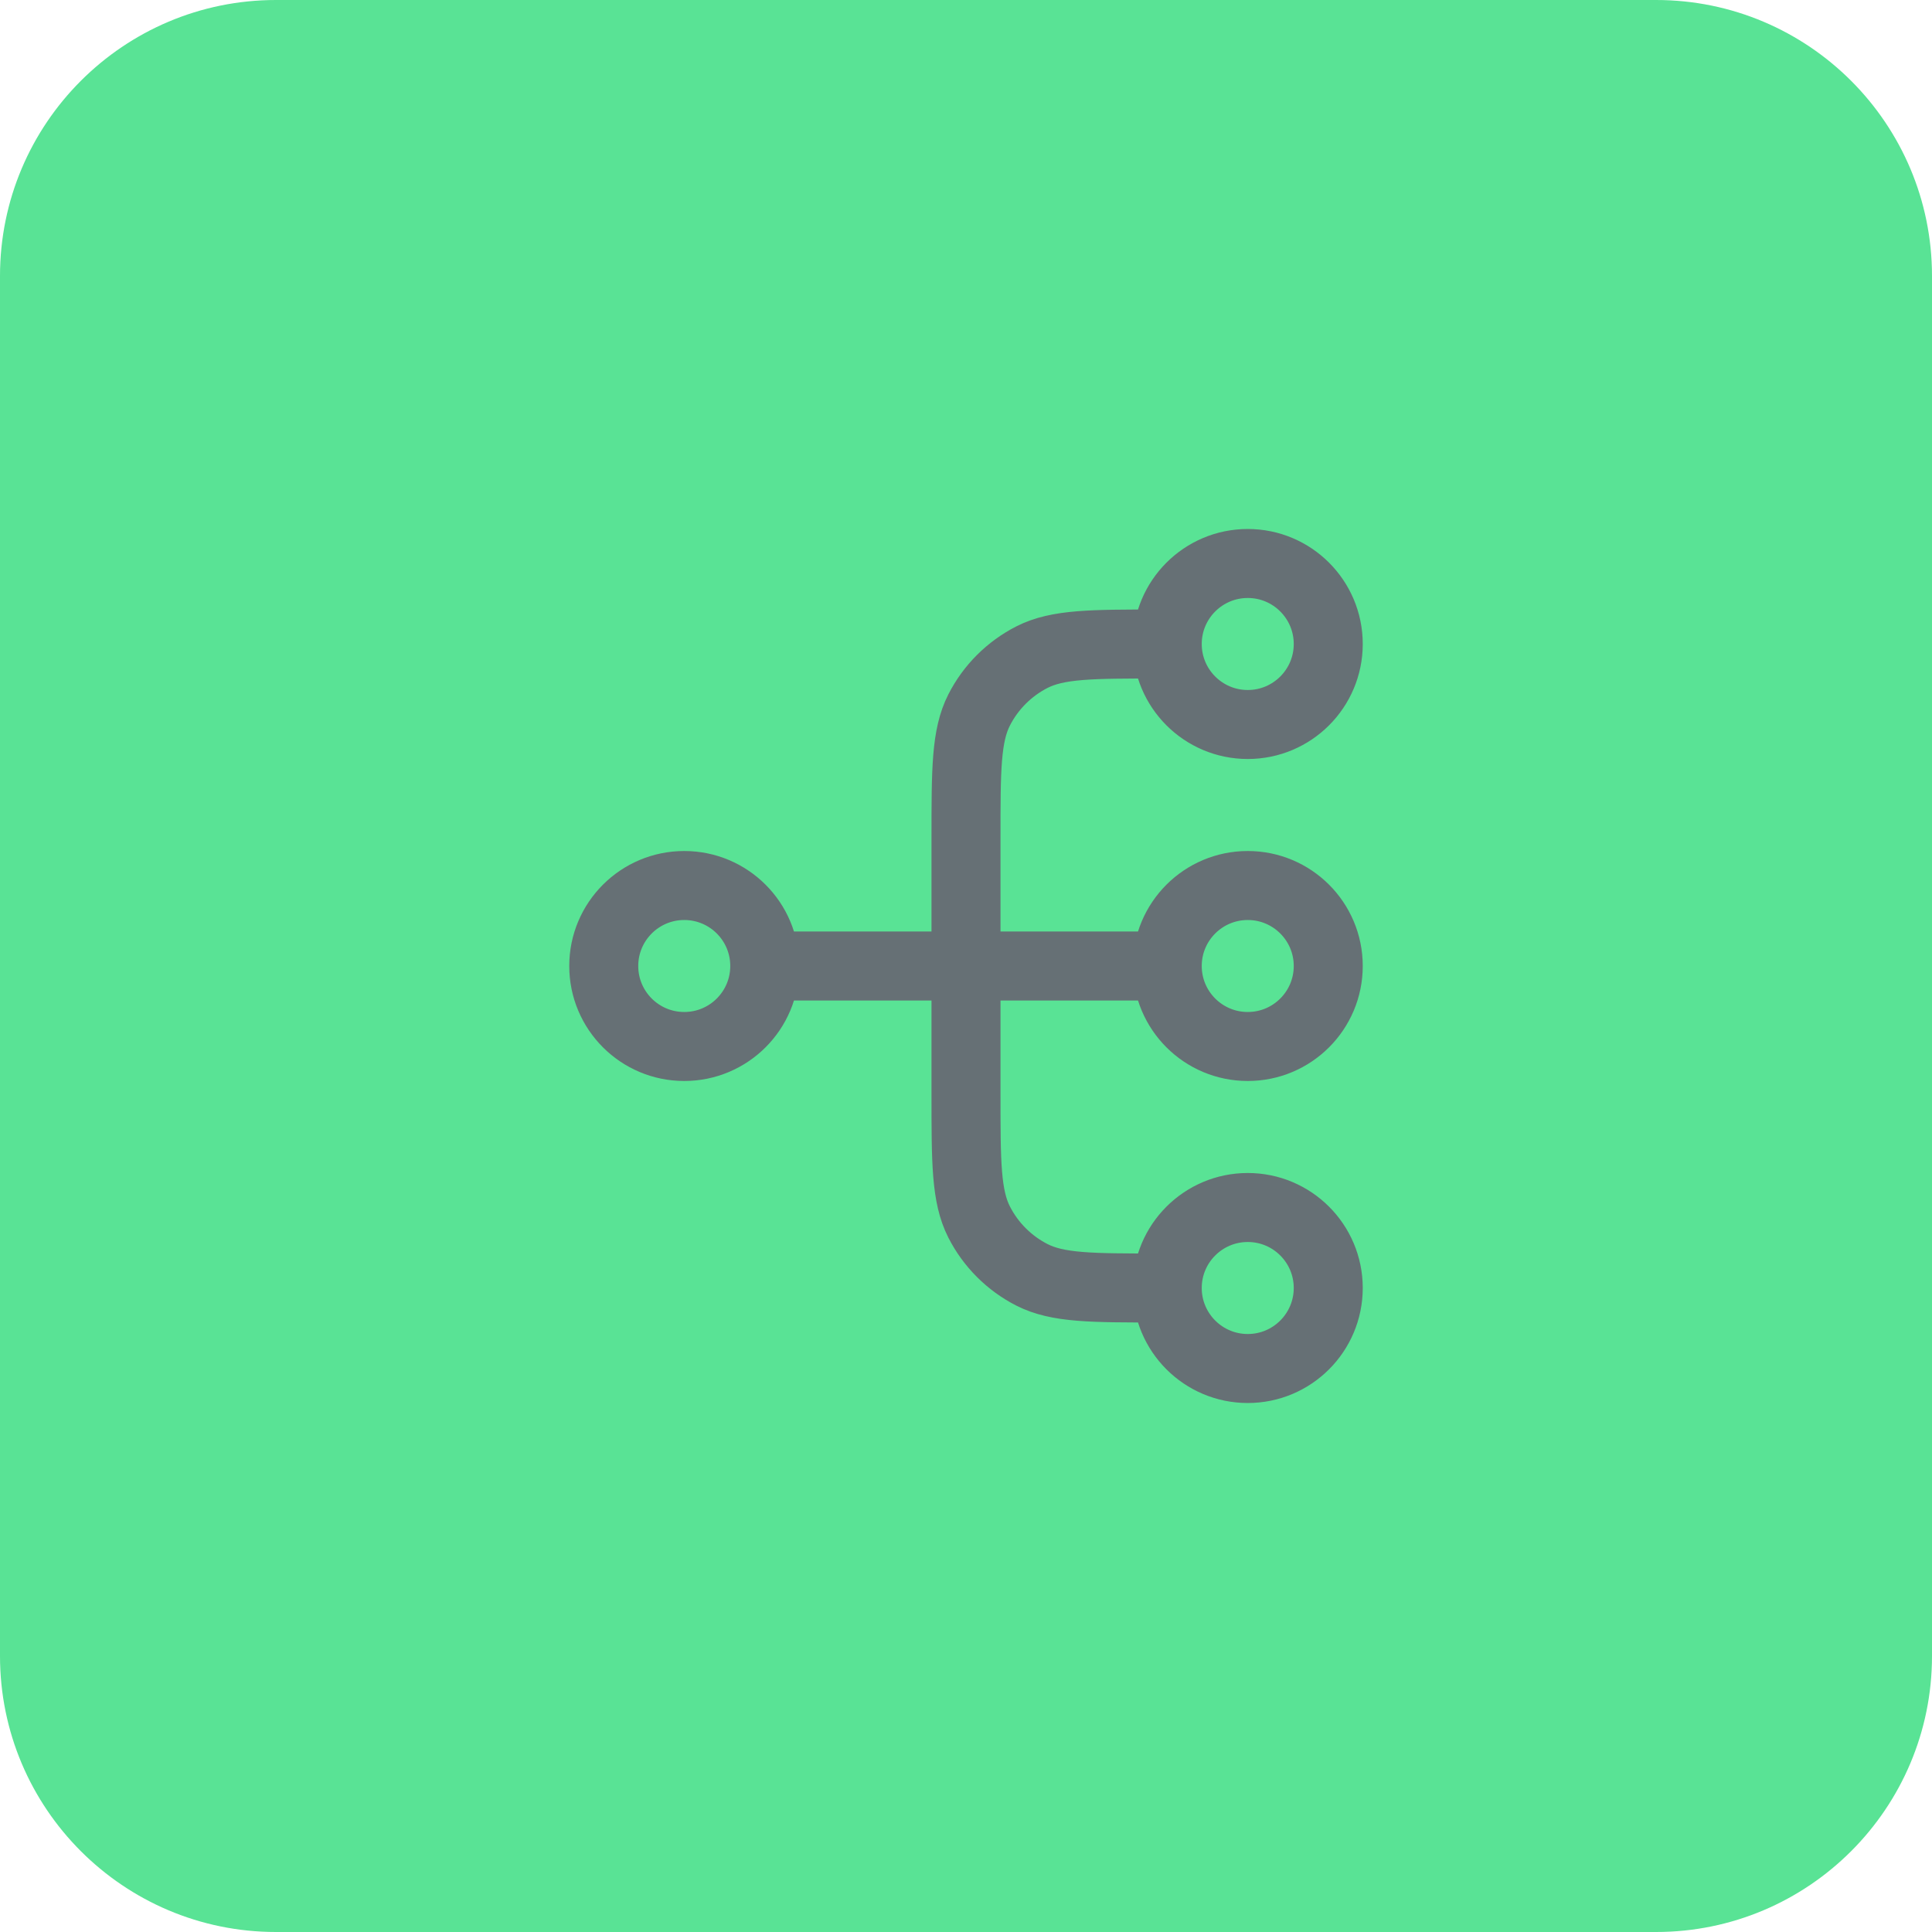
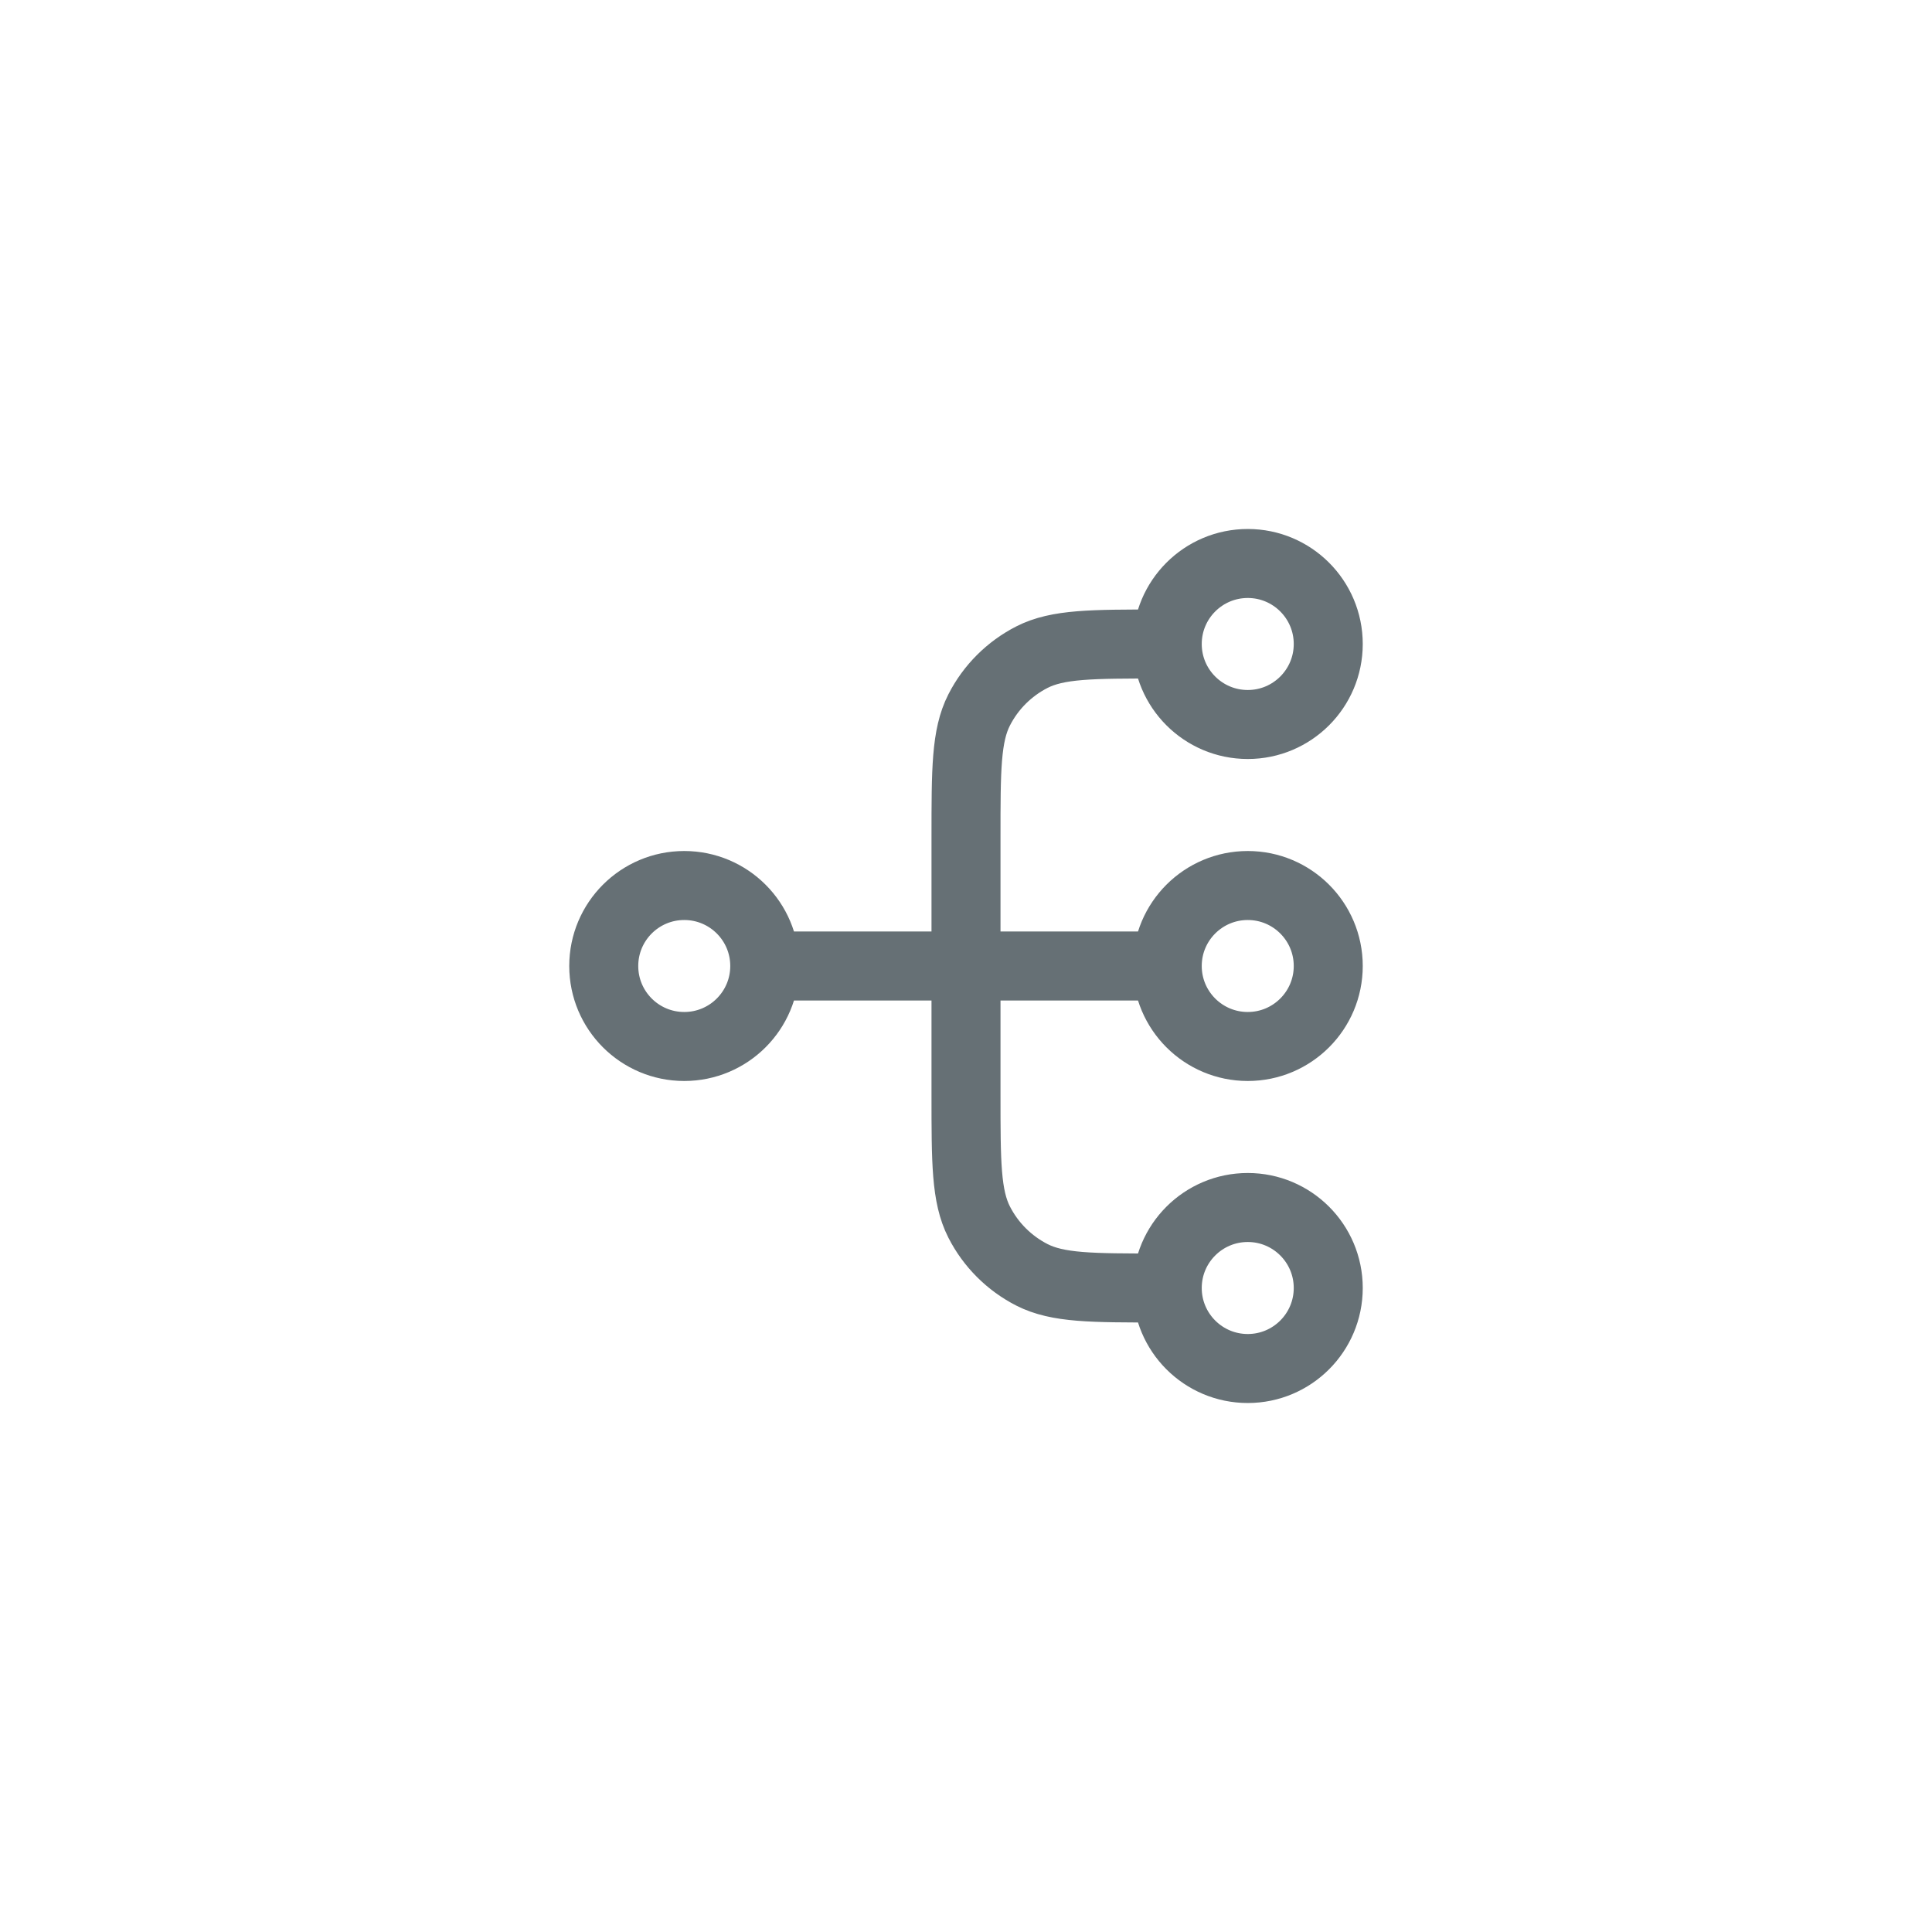
<svg xmlns="http://www.w3.org/2000/svg" width="56" height="56" viewBox="0 0 56 56" fill="none">
-   <path d="M0 8C0 3.582 3.582 0 8 0H48C52.418 0 56 3.582 56 8V48C56 52.418 52.418 56 48 56H8C3.582 56 0 52.418 0 48V8Z" fill="#59E395" />
  <path d="M33.833 37.333H33.6C31.64 37.333 30.66 37.333 29.911 36.952C29.253 36.616 28.717 36.081 28.381 35.422C28 34.673 28 33.693 28 31.733V24.267C28 22.306 28 21.326 28.381 20.578C28.717 19.919 29.253 19.384 29.911 19.048C30.66 18.667 31.64 18.667 33.6 18.667H33.833M33.833 37.333C33.833 38.622 34.878 39.667 36.167 39.667C37.455 39.667 38.5 38.622 38.5 37.333C38.5 36.045 37.455 35 36.167 35C34.878 35 33.833 36.045 33.833 37.333ZM33.833 18.667C33.833 19.955 34.878 21 36.167 21C37.455 21 38.5 19.955 38.5 18.667C38.5 17.378 37.455 16.333 36.167 16.333C34.878 16.333 33.833 17.378 33.833 18.667ZM22.167 28L33.833 28M22.167 28C22.167 29.289 21.122 30.333 19.833 30.333C18.545 30.333 17.5 29.289 17.5 28C17.5 26.711 18.545 25.667 19.833 25.667C21.122 25.667 22.167 26.711 22.167 28ZM33.833 28C33.833 29.289 34.878 30.333 36.167 30.333C37.455 30.333 38.5 29.289 38.5 28C38.5 26.711 37.455 25.667 36.167 25.667C34.878 25.667 33.833 26.711 33.833 28Z" stroke="#667075" stroke-width="2" stroke-linecap="round" stroke-linejoin="round" />
</svg>